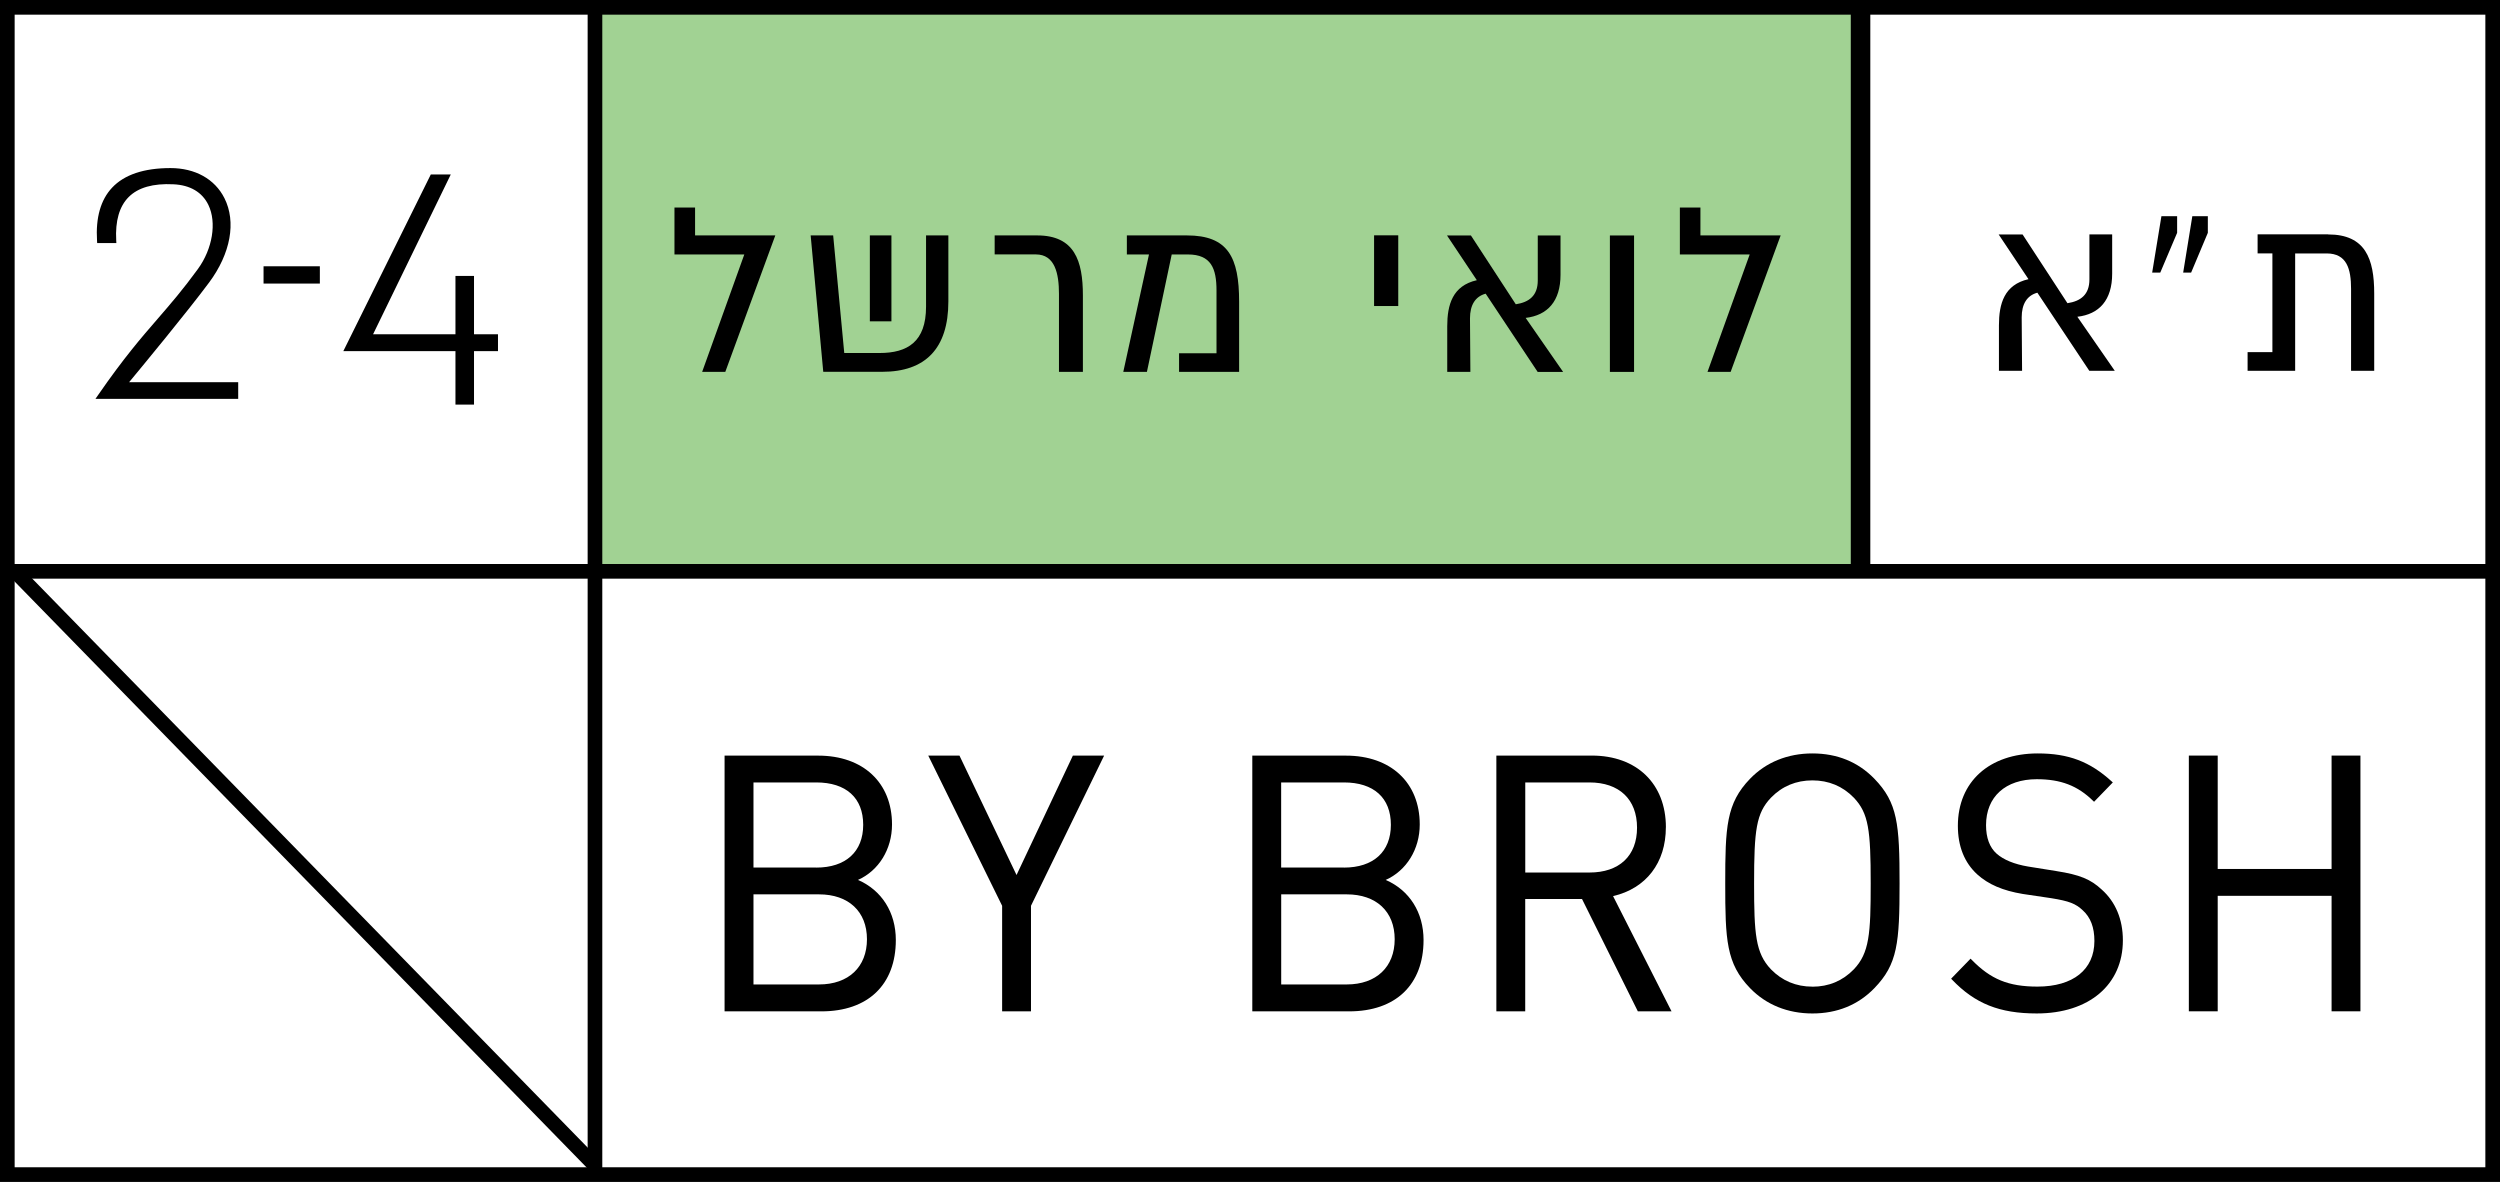
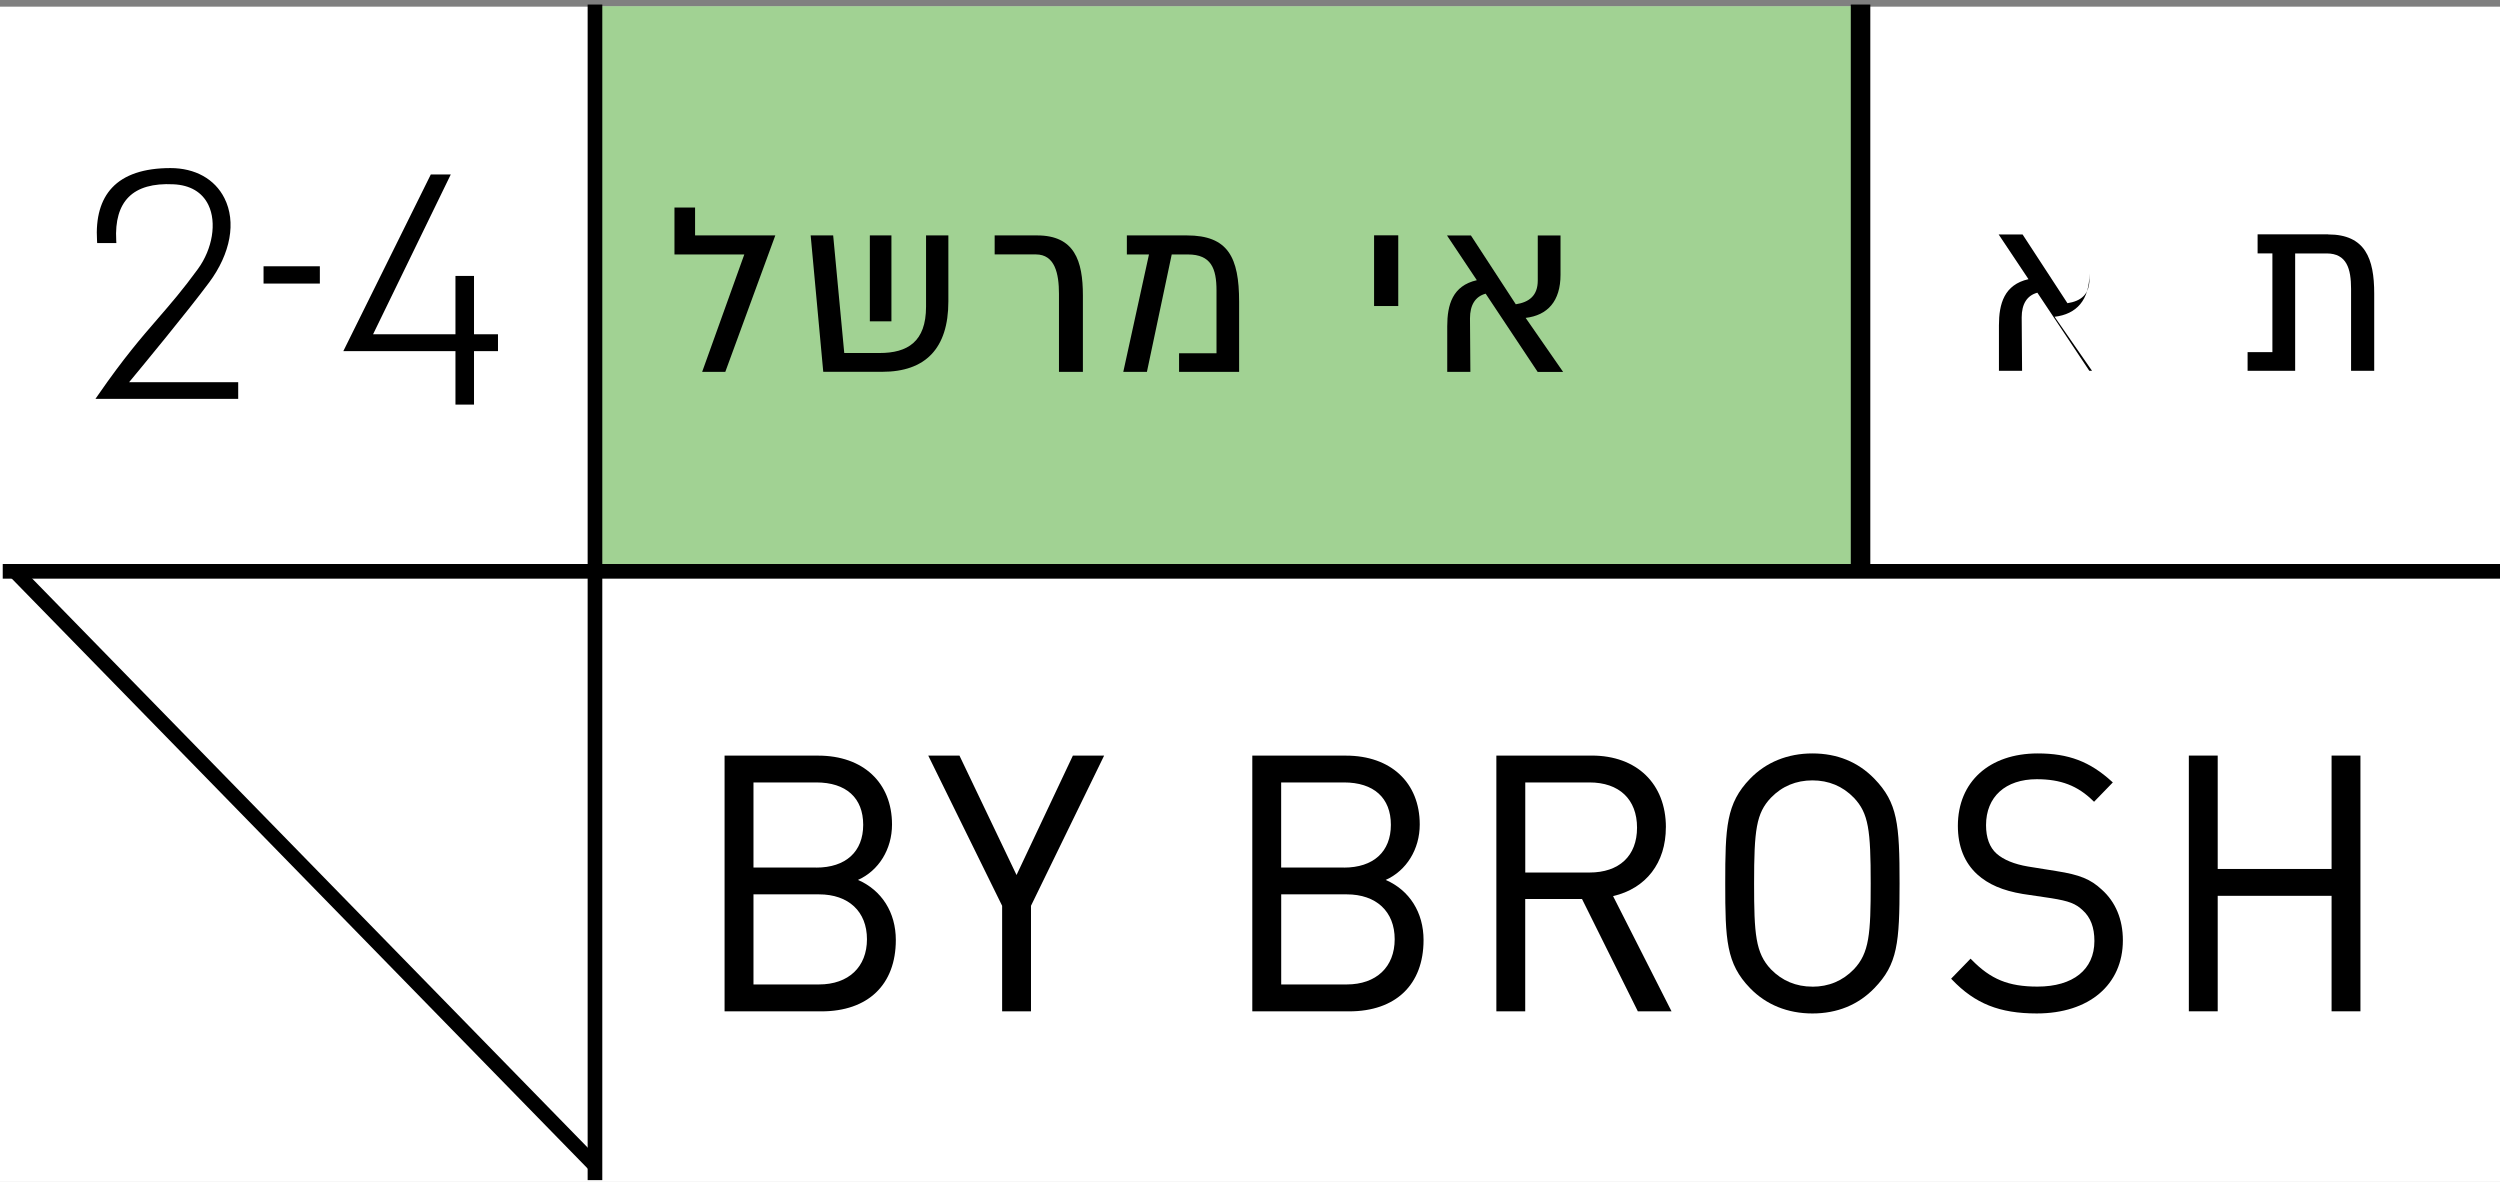
<svg xmlns="http://www.w3.org/2000/svg" id="Layer_1" data-name="Layer 1" viewBox="0 0 511.96 242.04">
  <rect x="0" y="0" width="511.96" height="242.04" fill="#808080" stroke="none" />
  <defs>
    <style>
      .cls-1 {
        fill: none;
      }

      .cls-2 {
        fill: #fff;
      }

      .cls-3 {
        fill: #a1d293;
      }
    </style>
  </defs>
  <rect class="cls-2" x="-1.69" y="1.36" width="515.54" height="242.03" />
  <rect class="cls-3" x="122.03" y="1.28" width="258.65" height="116.35" />
-   <path d="M508.96,3v236.04H3V3h505.96M511.96,0H0v242.04h511.96V0h0Z" />
  <path d="M154.3,183.15h13.42c6.06,0,9.82,3.52,9.82,9.19s-3.76,9.26-9.82,9.26h-13.42v-18.45ZM167.16,177.66h-12.86v-17.43h12.86c6.11,0,9.61,3.16,9.61,8.68s-3.59,8.76-9.61,8.76M175.71,180.19c4.25-1.9,6.96-6.29,6.96-11.35,0-8.57-5.93-14.1-15.1-14.1h-19.19v52.37h19.83c9.54,0,15.24-5.46,15.24-14.61,0-5.64-2.88-10.19-7.74-12.3" />
  <rect class="cls-1" x="-1.69" y="-1.33" width="515.54" height="244.71" />
  <polygon points="208.17 179.19 196.48 154.73 190.09 154.73 205.22 185.49 205.22 207.1 211.13 207.1 211.13 185.49 226.11 154.73 219.71 154.73 208.17 179.19" />
  <path d="M262.37,183.15h13.42c6.06,0,9.82,3.52,9.82,9.19s-3.76,9.26-9.82,9.26h-13.42v-18.45ZM275.22,177.66h-12.86v-17.43h12.86c6.11,0,9.61,3.16,9.61,8.68s-3.59,8.76-9.61,8.76M283.78,180.19c4.25-1.9,6.96-6.29,6.96-11.35,0-8.57-5.93-14.1-15.1-14.1h-19.19v52.37h19.83c9.54,0,15.24-5.46,15.24-14.61,0-5.64-2.88-10.19-7.74-12.3" />
  <path d="M312.35,160.23h13.14c6.1,0,9.75,3.46,9.75,9.26s-3.65,9.19-9.75,9.19h-13.14v-18.45ZM341.15,169.42c0-8.92-5.96-14.69-15.17-14.69h-19.55v52.37h5.91v-23h11.63l11.43,23h6.9l-11.97-23.59c6.78-1.58,10.81-6.83,10.81-14.09" />
  <path d="M371.15,202.05c-3.34,0-6.2-1.2-8.49-3.55-3.17-3.34-3.45-7.25-3.45-17.57,0-10.96.43-14.39,3.45-17.57,2.29-2.36,5.15-3.55,8.49-3.55s6.2,1.19,8.49,3.55c3.02,3.18,3.45,6.61,3.45,17.57,0,10.32-.28,14.23-3.45,17.57-2.29,2.36-5.14,3.56-8.49,3.56M371.15,154.29c-5.06,0-9.48,1.79-12.76,5.18-4.89,5.05-5.09,9.92-5.09,21.45s.2,16.4,5.09,21.44c3.28,3.39,7.7,5.18,12.76,5.18s9.36-1.74,12.69-5.18c4.76-4.91,5.16-9.26,5.16-21.44s-.4-16.54-5.16-21.45c-3.33-3.43-7.6-5.18-12.69-5.18" />
  <path d="M421.17,178.39l-5.86-.94c-2.8-.47-5.02-1.38-6.43-2.63-1.44-1.28-2.17-3.25-2.17-5.84,0-5.81,3.98-9.41,10.39-9.41,4.92,0,8.37,1.33,11.53,4.43l.2.19,3.84-3.96-.21-.19c-4.47-4.08-8.86-5.75-15.15-5.75-9.94,0-16.37,5.82-16.37,14.83,0,4.19,1.34,7.54,3.98,9.95,2.27,2.05,5.23,3.32,9.32,4l5.86.87c3.63.59,4.95,1.1,6.42,2.48,1.6,1.45,2.38,3.5,2.38,6.28,0,5.85-4.36,9.34-11.66,9.34-5.94,0-9.59-1.5-13.5-5.52l-.2-.2-3.98,4.1.18.19c4.7,4.92,9.73,6.93,17.35,6.93,10.71,0,17.64-5.88,17.64-14.98,0-4.27-1.49-7.86-4.33-10.39-2.27-2.12-4.52-3.04-9.25-3.78" />
-   <rect class="cls-1" x="-1.69" y="-1.33" width="515.54" height="244.71" />
  <polygon points="477.47 154.73 477.47 177.95 454.15 177.95 454.15 154.73 448.24 154.73 448.24 207.1 454.15 207.1 454.15 183.45 477.47 183.45 477.47 207.1 483.38 207.1 483.38 154.73 477.47 154.73" />
  <polygon points="158.77 48.21 148.53 76.15 143.79 76.15 152.42 52.11 138.12 52.11 138.12 42.5 142.34 42.5 142.34 48.21 158.77 48.21" />
  <path d="M182.55,65.8h-4.42v-17.59h4.42v17.59ZM189.63,48.21h4.58v13.53c0,9.66-4.74,14.4-13.53,14.4h-12.09l-2.58-27.94h4.61l2.27,24.09h7.24c5.71,0,9.51-2.29,9.51-9.48v-14.61Z" />
  <path d="M212.39,48.21c7.66,0,9.37,5.19,9.37,12.3v15.64h-4.9v-15.96c0-4.16-.82-8.09-4.74-8.09h-8.43v-3.9h8.69Z" />
  <path d="M241.46,72.34h7.66v-12.85c0-4.48-1.08-7.38-5.85-7.38h-3.32l-5.08,24.04h-4.84l5.26-24.04h-4.53v-3.9h12.3c8.43,0,10.69,4.48,10.69,13.59v14.35h-12.3v-3.82Z" />
  <rect x="281.39" y="48.19" width="4.95" height="14.48" />
  <path d="M314.88,76.15l-10.64-16.01c-2.16.58-3.21,2.37-3.21,5.05l.08,10.96h-4.74v-9.32c0-4.42,1.08-8.32,6.06-9.45l-6.11-9.16h4.9l9.19,14.09c2.76-.42,4.5-1.79,4.5-4.87v-9.22h4.66v8.03c0,5.45-2.66,8.32-7.14,8.85l7.67,11.06h-5.21Z" />
-   <rect x="329.68" y="48.22" width="4.95" height="27.94" />
-   <polygon points="364.65 48.21 354.41 76.15 349.67 76.15 358.31 52.11 344.01 52.11 344.01 42.5 348.22 42.5 348.22 48.21 364.65 48.21" />
  <path d="M42.82,57.86c4.42-5.96,5.59-12.42,3.14-17.28-1.97-3.92-6-6.16-11.05-6.16-5.43,0-9.46,1.35-11.96,4.02-2.33,2.48-3.37,6.13-3.08,10.84l.03.5h3.93l-.03-.56c-.22-3.97.64-6.96,2.55-8.87,1.94-1.95,5.02-2.82,9.15-2.61,3.44.15,5.92,1.62,7.18,4.24,1.73,3.59.85,8.99-2.16,13.12-3.04,4.18-5.52,7.05-8.15,10.09-3.46,3.99-7.03,8.12-12.24,15.65l-.58.84h29.23v-3.41h-22.34c2.67-3.22,12.02-14.54,16.37-20.4" />
  <polygon points="97.07 68.45 97.07 56.5 93.27 56.5 93.27 68.45 76.4 68.45 92.31 35.73 88.22 35.73 70.31 71.9 93.27 71.9 93.27 82.85 97.07 82.85 97.07 71.9 101.98 71.9 101.98 68.45 97.07 68.45" />
  <rect x="53.97" y="54.53" width="11.53" height="3.54" />
-   <path d="M427.86,75.94l-10.64-16c-2.16.58-3.21,2.37-3.21,5.05l.08,10.95h-4.74v-9.32c0-4.42,1.08-8.32,6.05-9.45l-6.11-9.16h4.9l9.19,14.08c2.76-.42,4.5-1.79,4.5-4.87v-9.22h4.66v8.03c0,5.45-2.66,8.32-7.13,8.84l7.66,11.06h-5.21Z" />
-   <path d="M448.95,44.28h3.18v3.4l-3.42,8.14h-1.63l1.87-11.53ZM442.63,44.28h3.21v3.4l-3.45,8.14h-1.66l1.89-11.53Z" />
+   <path d="M427.86,75.94l-10.64-16c-2.16.58-3.21,2.37-3.21,5.05l.08,10.95h-4.74v-9.32c0-4.42,1.08-8.32,6.05-9.45l-6.11-9.16h4.9l9.19,14.08c2.76-.42,4.5-1.79,4.5-4.87v-9.22v8.03c0,5.45-2.66,8.32-7.13,8.84l7.66,11.06h-5.21Z" />
  <path d="M476.78,48.01c7.61,0,9.42,4.98,9.42,12.08v15.85h-4.74v-16.77c0-4.11-.87-7.27-5-7.27h-6.45v24.03h-9.74v-3.82h5.08v-20.22h-3.03v-3.9h14.45Z" />
  <rect x=".56" y="115.5" width="511.4" height="3" />
  <rect x="379.01" y=".93" width="4" height="116.07" />
  <rect x="120.34" y=".93" width="3" height="240.74" />
  <rect x="60.95" y="92.81" width="3" height="170.05" transform="translate(-106.47 94.21) rotate(-44.31)" />
</svg>